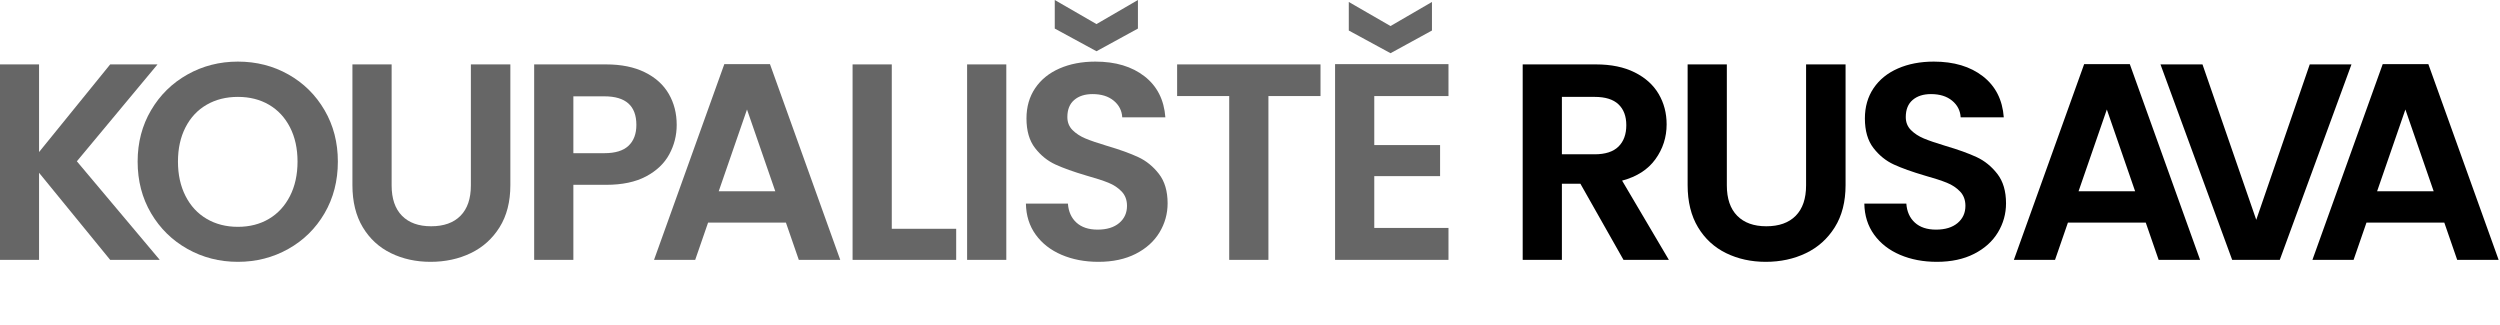
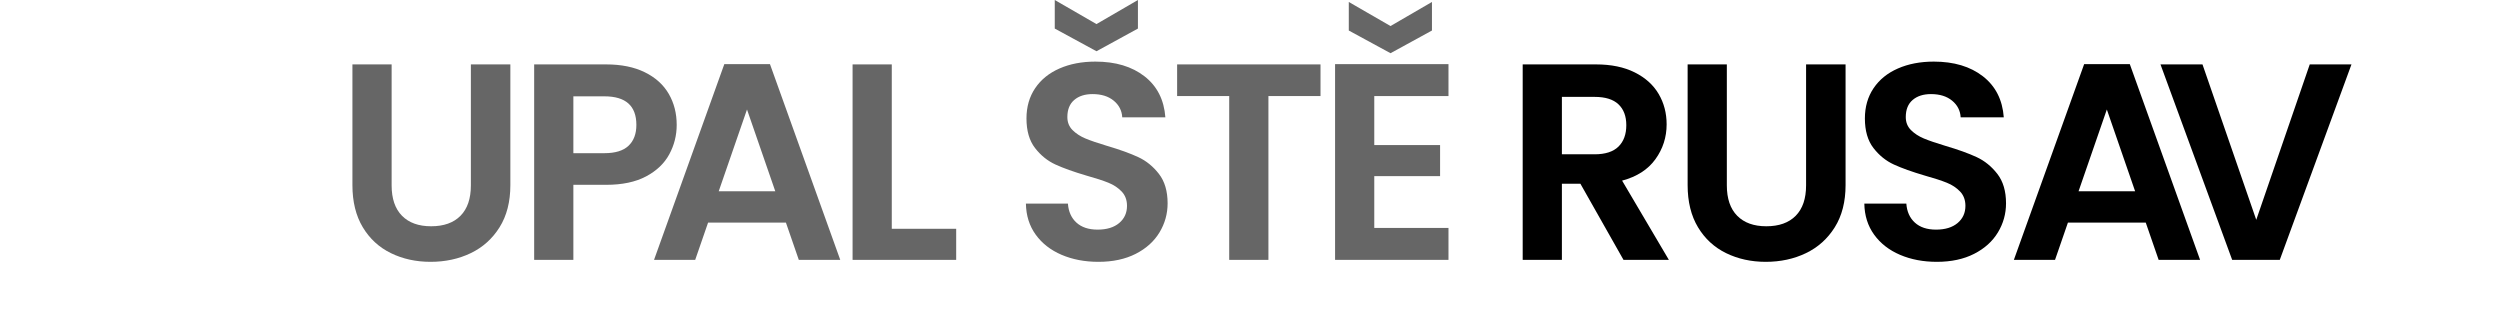
<svg xmlns="http://www.w3.org/2000/svg" width="616px" height="80px" viewBox="0 0 616 80" version="1.1" xml:space="preserve" style="fill-rule:evenodd;clip-rule:evenodd;stroke-linejoin:round;stroke-miterlimit:2;">
-   <path d="M27.149,64.032L9.623,42.573L9.623,64.032L-0.037,64.032L-0.037,15.87L9.623,15.87L9.623,37.467L27.149,15.87L38.81,15.87L18.938,39.744L39.362,64.032L27.149,64.032Z" style="fill-opacity:0.6;fill-rule:nonzero;" />
-   <path d="M58.616,64.515C54.108,64.515 49.968,63.457 46.196,61.341C42.424,59.225 39.434,56.292 37.226,52.544C35.018,48.794 33.914,44.551 33.914,39.813C33.914,35.121 35.018,30.9 37.226,27.152C39.434,23.402 42.424,20.47 46.196,18.354C49.968,16.238 54.108,15.18 58.616,15.18C63.17,15.18 67.322,16.238 71.071,18.354C74.82,20.47 77.787,23.402 79.972,27.152C82.157,30.9 83.249,35.121 83.249,39.813C83.249,44.551 82.157,48.794 79.972,52.544C77.787,56.292 74.808,59.225 71.036,61.341C67.264,63.457 63.124,64.515 58.616,64.515ZM58.616,55.89C61.514,55.89 64.067,55.235 66.275,53.924C68.483,52.613 70.208,50.738 71.45,48.3C72.692,45.862 73.313,43.033 73.313,39.813C73.313,36.593 72.692,33.776 71.45,31.361C70.208,28.946 68.483,27.094 66.275,25.806C64.067,24.518 61.514,23.874 58.616,23.874C55.718,23.874 53.154,24.518 50.923,25.806C48.692,27.094 46.955,28.946 45.713,31.361C44.471,33.776 43.85,36.593 43.85,39.813C43.85,43.033 44.471,45.862 45.713,48.3C46.955,50.738 48.692,52.613 50.923,53.924C53.154,55.235 55.718,55.89 58.616,55.89Z" style="fill-opacity:0.6;fill-rule:nonzero;" />
  <path d="M96.497,15.87L96.497,45.678C96.497,48.944 97.348,51.44 99.05,53.165C100.752,54.89 103.144,55.752 106.226,55.752C109.354,55.752 111.769,54.89 113.471,53.165C115.173,51.44 116.024,48.944 116.024,45.678L116.024,15.87L125.753,15.87L125.753,45.609C125.753,49.703 124.868,53.165 123.097,55.994C121.326,58.823 118.957,60.95 115.99,62.376C113.023,63.802 109.722,64.515 106.088,64.515C102.5,64.515 99.246,63.802 96.325,62.376C93.404,60.95 91.092,58.823 89.39,55.994C87.688,53.165 86.837,49.703 86.837,45.609L86.837,15.87L96.497,15.87Z" style="fill-opacity:0.6;fill-rule:nonzero;" />
  <path d="M166.739,30.774C166.739,33.35 166.13,35.765 164.911,38.019C163.692,40.273 161.783,42.09 159.184,43.47C156.585,44.85 153.307,45.54 149.351,45.54L141.278,45.54L141.278,64.032L131.618,64.032L131.618,15.87L149.351,15.87C153.077,15.87 156.251,16.514 158.873,17.802C161.495,19.09 163.462,20.861 164.773,23.115C166.084,25.369 166.739,27.922 166.739,30.774ZM148.937,37.743C151.605,37.743 153.583,37.133 154.871,35.915C156.159,34.695 156.803,32.982 156.803,30.774C156.803,26.082 154.181,23.736 148.937,23.736L141.278,23.736L141.278,37.743L148.937,37.743Z" style="fill-opacity:0.6;fill-rule:nonzero;" />
  <path d="M193.652,54.855L174.47,54.855L171.296,64.032L161.153,64.032L178.472,15.801L189.719,15.801L207.038,64.032L196.826,64.032L193.652,54.855ZM191.03,47.127L184.061,26.979L177.092,47.127L191.03,47.127Z" style="fill-opacity:0.6;fill-rule:nonzero;" />
  <path d="M219.734,56.373L235.604,56.373L235.604,64.032L210.074,64.032L210.074,15.87L219.734,15.87L219.734,56.373Z" style="fill-opacity:0.6;fill-rule:nonzero;" />
-   <rect x="238.295" y="15.87" width="9.66" height="48.162" style="fill-opacity:0.6;fill-rule:nonzero;" />
  <path d="M270.656,64.515C267.298,64.515 264.274,63.94 261.583,62.79C258.892,61.64 256.764,59.984 255.2,57.822C253.636,55.66 252.831,53.107 252.785,50.163L263.135,50.163C263.273,52.141 263.975,53.705 265.24,54.855C266.505,56.005 268.241,56.58 270.449,56.58C272.703,56.58 274.474,56.039 275.762,54.959C277.05,53.877 277.694,52.463 277.694,50.715C277.694,49.289 277.257,48.116 276.383,47.196C275.509,46.276 274.417,45.551 273.106,45.023C271.795,44.493 269.989,43.907 267.689,43.263C264.561,42.343 262.02,41.435 260.065,40.538C258.11,39.641 256.431,38.283 255.028,36.467C253.625,34.649 252.923,32.223 252.923,29.187C252.923,26.335 253.636,23.851 255.062,21.735C256.488,19.619 258.489,17.997 261.065,16.871C263.641,15.743 266.585,15.18 269.897,15.18C274.865,15.18 278.902,16.388 282.007,18.803C285.112,21.218 286.825,24.587 287.147,28.911L276.521,28.911C276.429,27.255 275.728,25.886 274.417,24.806C273.106,23.724 271.369,23.184 269.207,23.184C267.321,23.184 265.815,23.667 264.688,24.633C263.561,25.599 262.997,27.002 262.997,28.842C262.997,30.13 263.423,31.199 264.274,32.051C265.125,32.901 266.183,33.591 267.448,34.121C268.713,34.649 270.495,35.259 272.795,35.949C275.923,36.869 278.476,37.789 280.454,38.709C282.432,39.629 284.134,41.009 285.56,42.849C286.986,44.689 287.699,47.104 287.699,50.094C287.699,52.67 287.032,55.062 285.698,57.27C284.364,59.478 282.409,61.238 279.833,62.549C277.257,63.86 274.198,64.515 270.656,64.515ZM280.385,7.038L270.173,12.627L259.892,7.038L259.892,0L270.173,5.934L280.385,0L280.385,7.038Z" style="fill-opacity:0.6;fill-rule:nonzero;" />
  <path d="M325.373,15.87L325.373,23.667L312.539,23.667L312.539,64.032L302.879,64.032L302.879,23.667L290.045,23.667L290.045,15.87L325.373,15.87Z" style="fill-opacity:0.6;fill-rule:nonzero;" />
  <path d="M338.621,23.667L338.621,35.742L354.836,35.742L354.836,43.401L338.621,43.401L338.621,56.166L356.906,56.166L356.906,64.032L328.961,64.032L328.961,15.801L356.906,15.801L356.906,23.667L338.621,23.667ZM352.835,7.521L342.623,13.11L332.342,7.521L332.342,0.483L342.623,6.417L352.835,0.483L352.835,7.521Z" style="fill-opacity:0.6;fill-rule:nonzero;" />
  <path d="M400.031,64.032L389.405,45.264L384.851,45.264L384.851,64.032L375.191,64.032L375.191,15.87L393.269,15.87C396.995,15.87 400.169,16.526 402.791,17.837C405.413,19.148 407.38,20.918 408.691,23.15C410.002,25.38 410.657,27.876 410.657,30.636C410.657,33.81 409.737,36.674 407.897,39.227C406.057,41.78 403.32,43.539 399.686,44.505L411.209,64.032L400.031,64.032ZM384.851,38.019L392.924,38.019C395.546,38.019 397.501,37.386 398.789,36.122C400.077,34.856 400.721,33.097 400.721,30.843C400.721,28.635 400.077,26.921 398.789,25.703C397.501,24.483 395.546,23.874 392.924,23.874L384.851,23.874L384.851,38.019Z" style="fill-rule:nonzero;" />
  <path d="M425.492,15.87L425.492,45.678C425.492,48.944 426.343,51.44 428.045,53.165C429.747,54.89 432.139,55.752 435.221,55.752C438.349,55.752 440.764,54.89 442.466,53.165C444.168,51.44 445.019,48.944 445.019,45.678L445.019,15.87L454.748,15.87L454.748,45.609C454.748,49.703 453.863,53.165 452.092,55.994C450.321,58.823 447.952,60.95 444.985,62.376C442.018,63.802 438.717,64.515 435.083,64.515C431.495,64.515 428.241,63.802 425.32,62.376C422.399,60.95 420.087,58.823 418.385,55.994C416.683,53.165 415.832,49.703 415.832,45.609L415.832,15.87L425.492,15.87Z" style="fill-rule:nonzero;" />
  <path d="M477.242,64.515C473.884,64.515 470.86,63.94 468.169,62.79C465.478,61.64 463.35,59.984 461.786,57.822C460.222,55.66 459.417,53.107 459.371,50.163L469.721,50.163C469.859,52.141 470.561,53.705 471.826,54.855C473.091,56.005 474.827,56.58 477.035,56.58C479.289,56.58 481.06,56.039 482.348,54.959C483.636,53.877 484.28,52.463 484.28,50.715C484.28,49.289 483.843,48.116 482.969,47.196C482.095,46.276 481.003,45.551 479.692,45.023C478.381,44.493 476.575,43.907 474.275,43.263C471.147,42.343 468.606,41.435 466.651,40.538C464.696,39.641 463.017,38.283 461.614,36.467C460.211,34.649 459.509,32.223 459.509,29.187C459.509,26.335 460.222,23.851 461.648,21.735C463.074,19.619 465.075,17.997 467.651,16.871C470.227,15.743 473.171,15.18 476.483,15.18C481.451,15.18 485.488,16.388 488.593,18.803C491.698,21.218 493.411,24.587 493.733,28.911L483.107,28.911C483.015,27.255 482.314,25.886 481.003,24.806C479.692,23.724 477.955,23.184 475.793,23.184C473.907,23.184 472.401,23.667 471.274,24.633C470.147,25.599 469.583,27.002 469.583,28.842C469.583,30.13 470.009,31.199 470.86,32.051C471.711,32.901 472.769,33.591 474.034,34.121C475.299,34.649 477.081,35.259 479.381,35.949C482.509,36.869 485.062,37.789 487.04,38.709C489.018,39.629 490.72,41.009 492.146,42.849C493.572,44.689 494.285,47.104 494.285,50.094C494.285,52.67 493.618,55.062 492.284,57.27C490.95,59.478 488.995,61.238 486.419,62.549C483.843,63.86 480.784,64.515 477.242,64.515Z" style="fill-rule:nonzero;" />
  <path d="M528.716,54.855L509.534,54.855L506.36,64.032L496.217,64.032L513.536,15.801L524.783,15.801L542.102,64.032L531.89,64.032L528.716,54.855ZM526.094,47.127L519.125,26.979L512.156,47.127L526.094,47.127Z" style="fill-rule:nonzero;" />
  <path d="M579.401,15.87L561.737,64.032L550.007,64.032L532.343,15.87L542.693,15.87L555.941,54.165L569.12,15.87L579.401,15.87Z" style="fill-rule:nonzero;" />
-   <path d="M602.279,54.855L583.097,54.855L579.923,64.032L569.78,64.032L587.099,15.801L598.346,15.801L615.665,64.032L605.453,64.032L602.279,54.855ZM599.657,47.127L592.688,26.979L585.719,47.127L599.657,47.127Z" style="fill-rule:nonzero;" />
</svg>